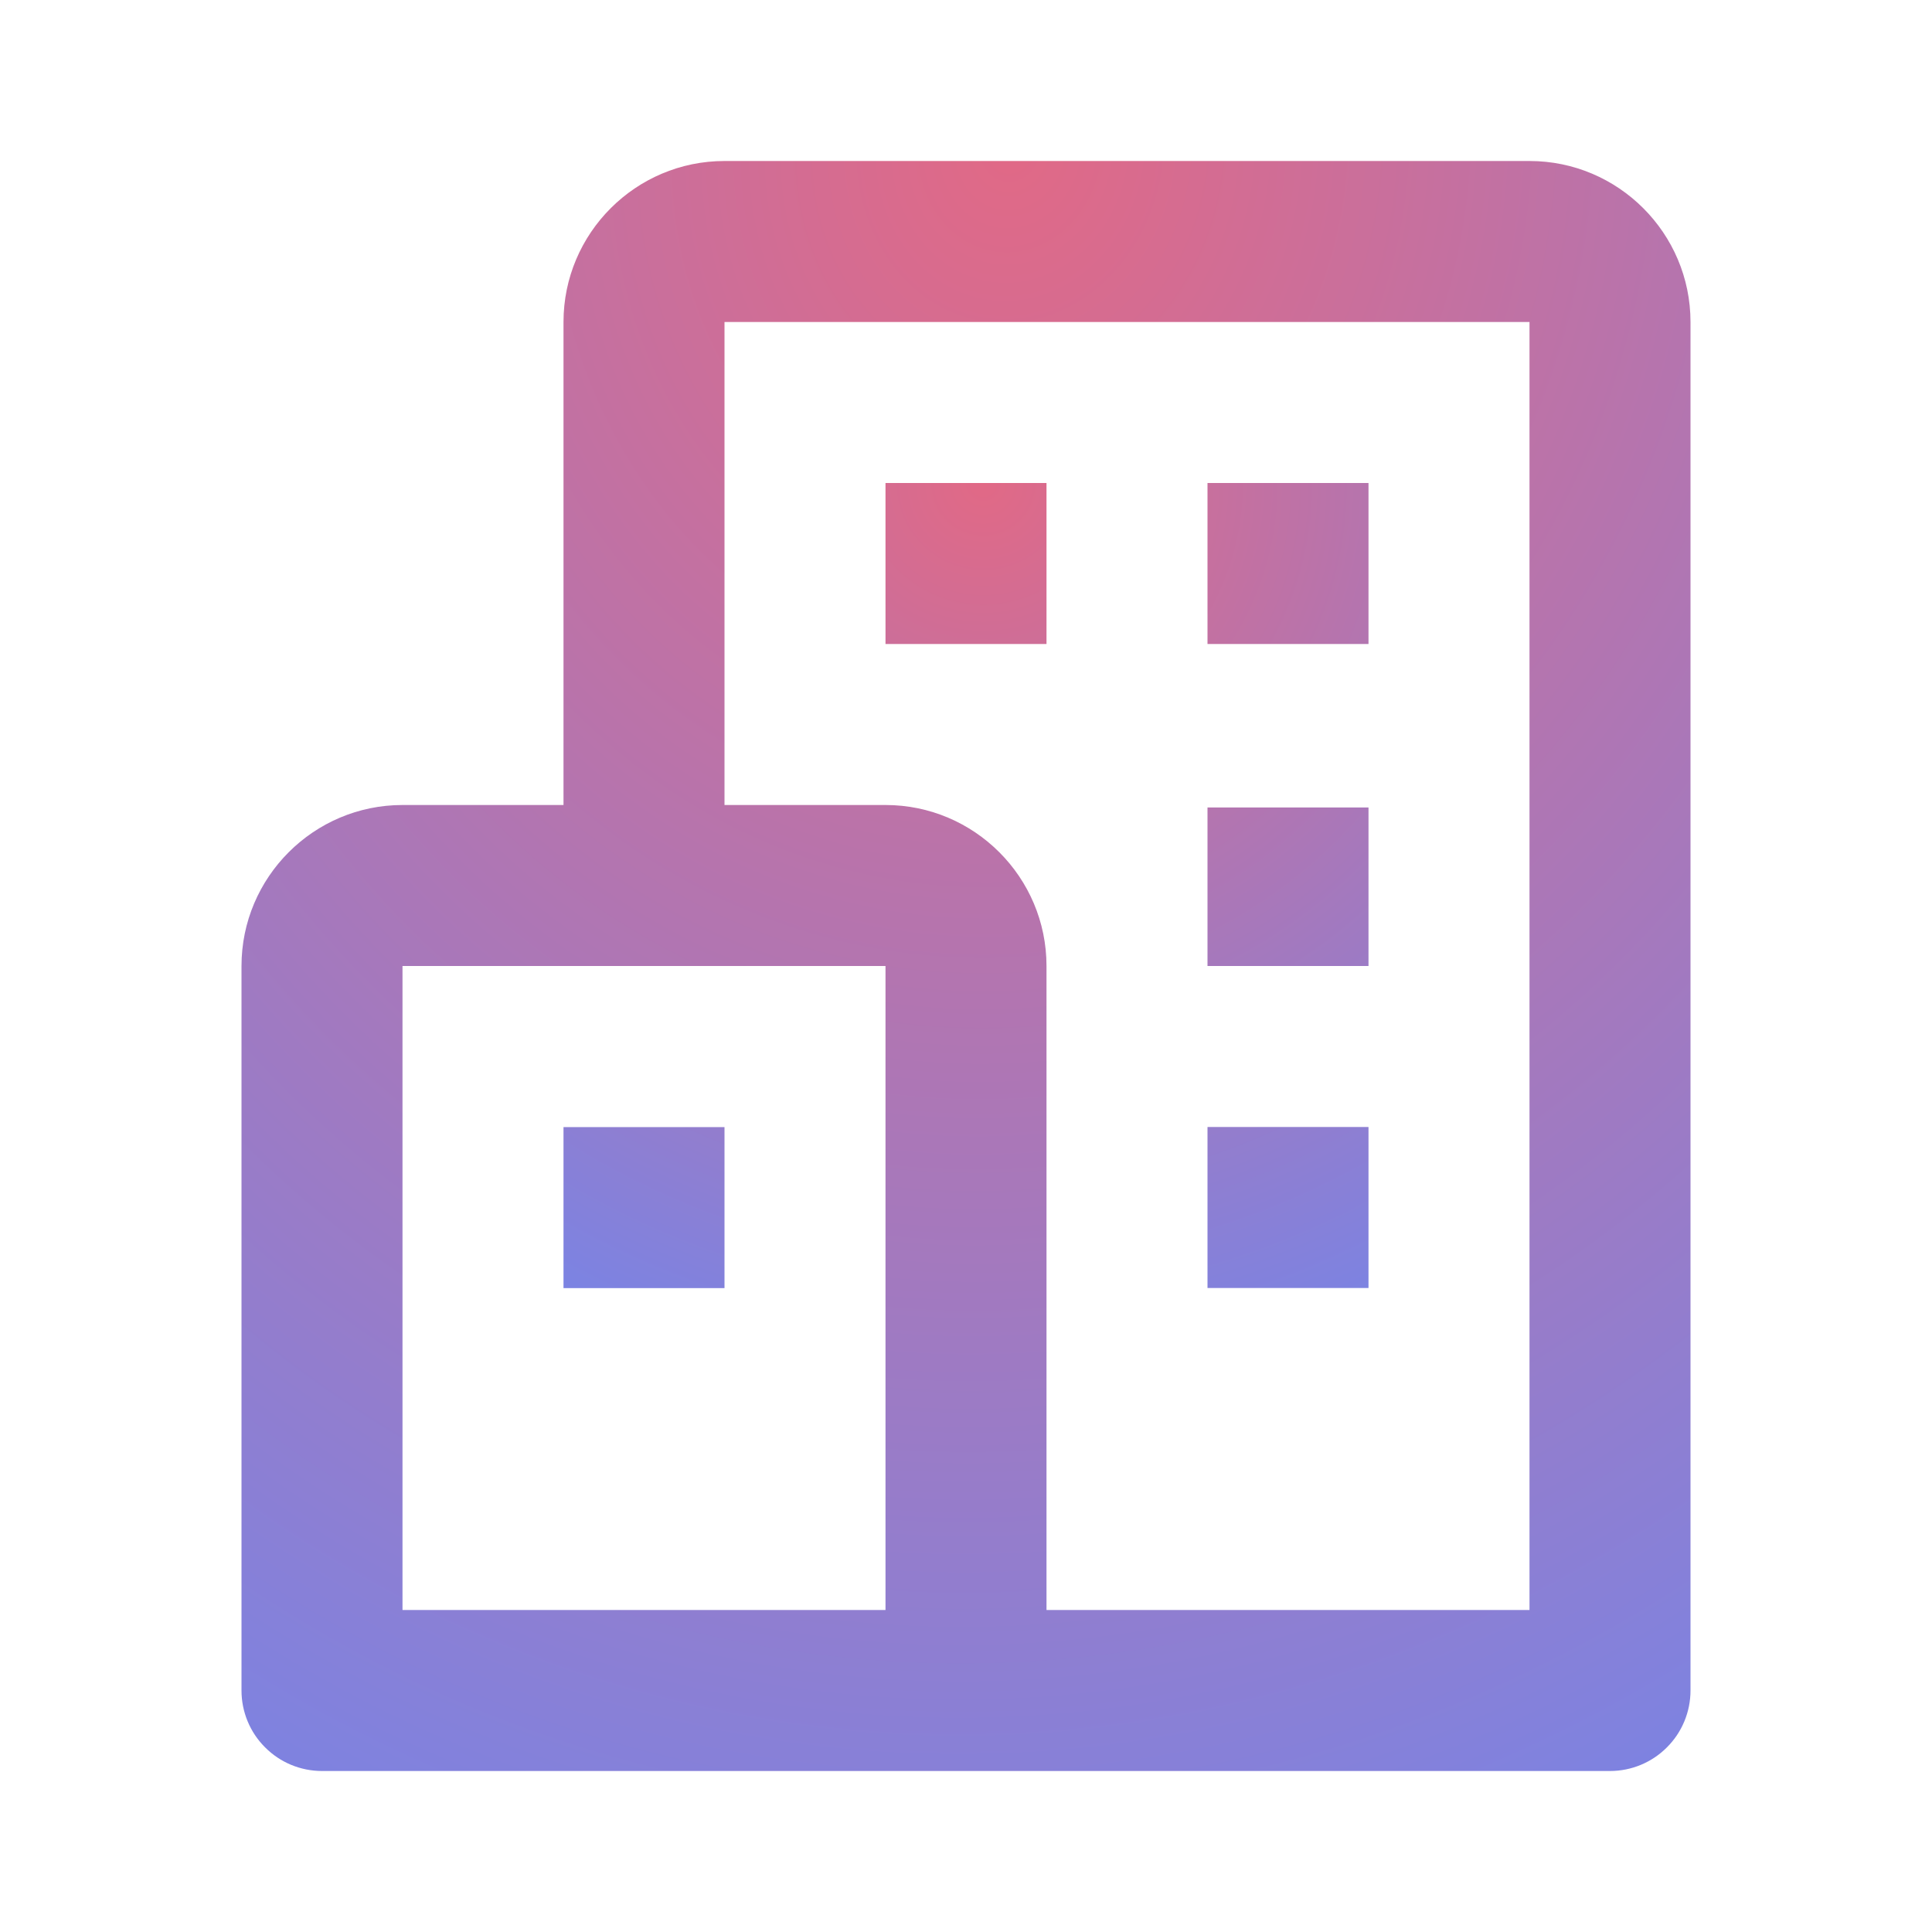
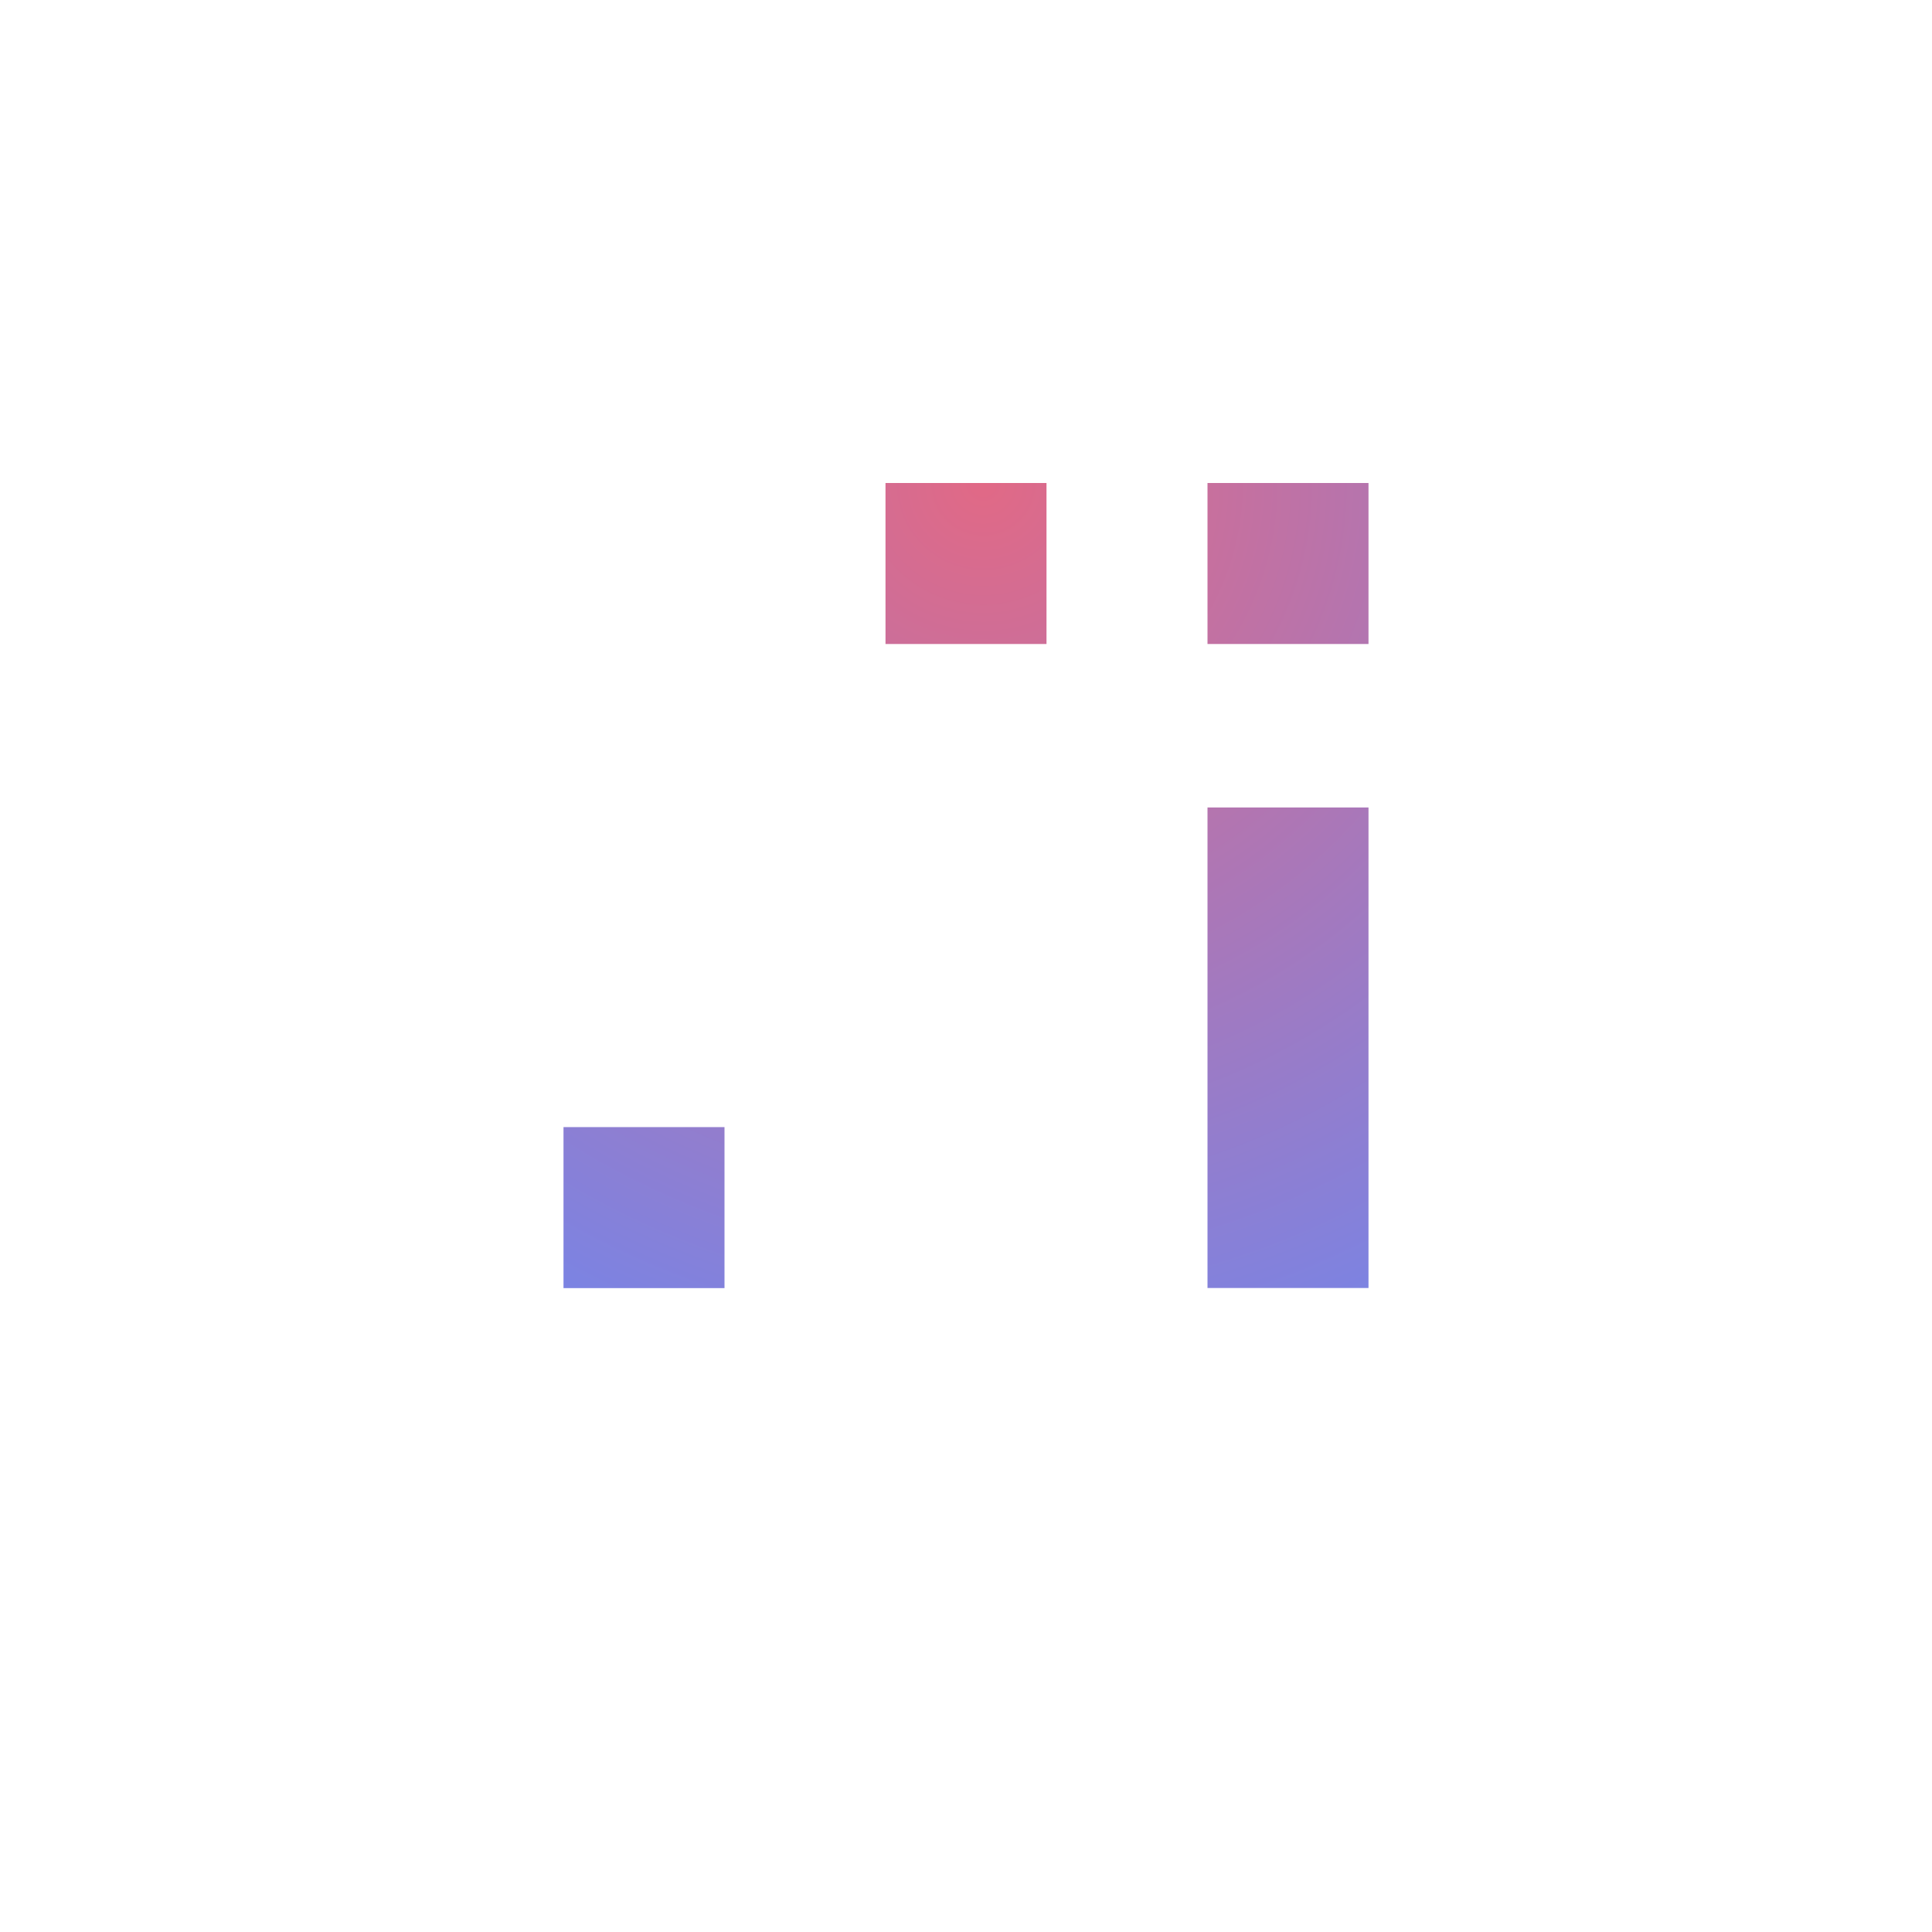
<svg xmlns="http://www.w3.org/2000/svg" width="18" height="18" viewBox="0 0 18 18" fill="none">
  <g clip-path="url(#clip0_2401_17165)">
-     <path d="M14.25 1.5H6.75C5.923 1.5 5.25 2.173 5.25 3V7.5H3.75C2.923 7.5 2.25 8.173 2.25 9V15.75C2.25 15.949 2.329 16.14 2.47 16.28C2.61 16.421 2.801 16.5 3 16.5H15C15.199 16.5 15.39 16.421 15.53 16.28C15.671 16.14 15.75 15.949 15.75 15.75V3C15.75 2.173 15.077 1.5 14.25 1.5ZM3.75 9H8.25V15H3.75V9ZM14.25 15H9.75V9C9.75 8.173 9.077 7.5 8.25 7.5H6.75V3H14.25V15Z" fill="url(#paint0_radial_2401_17165)" />
-     <path d="M8.25 4.5H9.75V6H8.25V4.5ZM11.25 4.5H12.75V6H11.25V4.5ZM11.25 7.523H12.75V9H11.25V7.523ZM11.25 10.5H12.75V12H11.25V10.5ZM5.25 10.501H6.75V12.001H5.25V10.501Z" fill="url(#paint1_radial_2401_17165)" />
+     <path d="M8.25 4.5H9.75V6H8.25V4.5ZM11.25 4.5H12.75V6H11.25V4.5ZM11.25 7.523H12.75V9H11.25V7.523ZH12.75V12H11.25V10.5ZM5.25 10.501H6.75V12.001H5.25V10.501Z" fill="url(#paint1_radial_2401_17165)" />
  </g>
  <defs>
    <radialGradient id="paint0_radial_2401_17165" cx="0" cy="0" r="1" gradientUnits="userSpaceOnUse" gradientTransform="translate(9.297 1.5) rotate(90.989) scale(17.177 15.461)">
      <stop stop-color="#E16986" />
      <stop offset="0.978" stop-color="#7C83E2" />
    </radialGradient>
    <radialGradient id="paint1_radial_2401_17165" cx="0" cy="0" r="1" gradientUnits="userSpaceOnUse" gradientTransform="translate(9.165 4.5) rotate(91.099) scale(8.59 8.589)">
      <stop stop-color="#E16986" />
      <stop offset="0.978" stop-color="#7C83E2" />
    </radialGradient>
    <clipPath id="clip0_2401_17165">
      <rect width="18" height="18" fill="white" />
    </clipPath>
  </defs>
</svg>